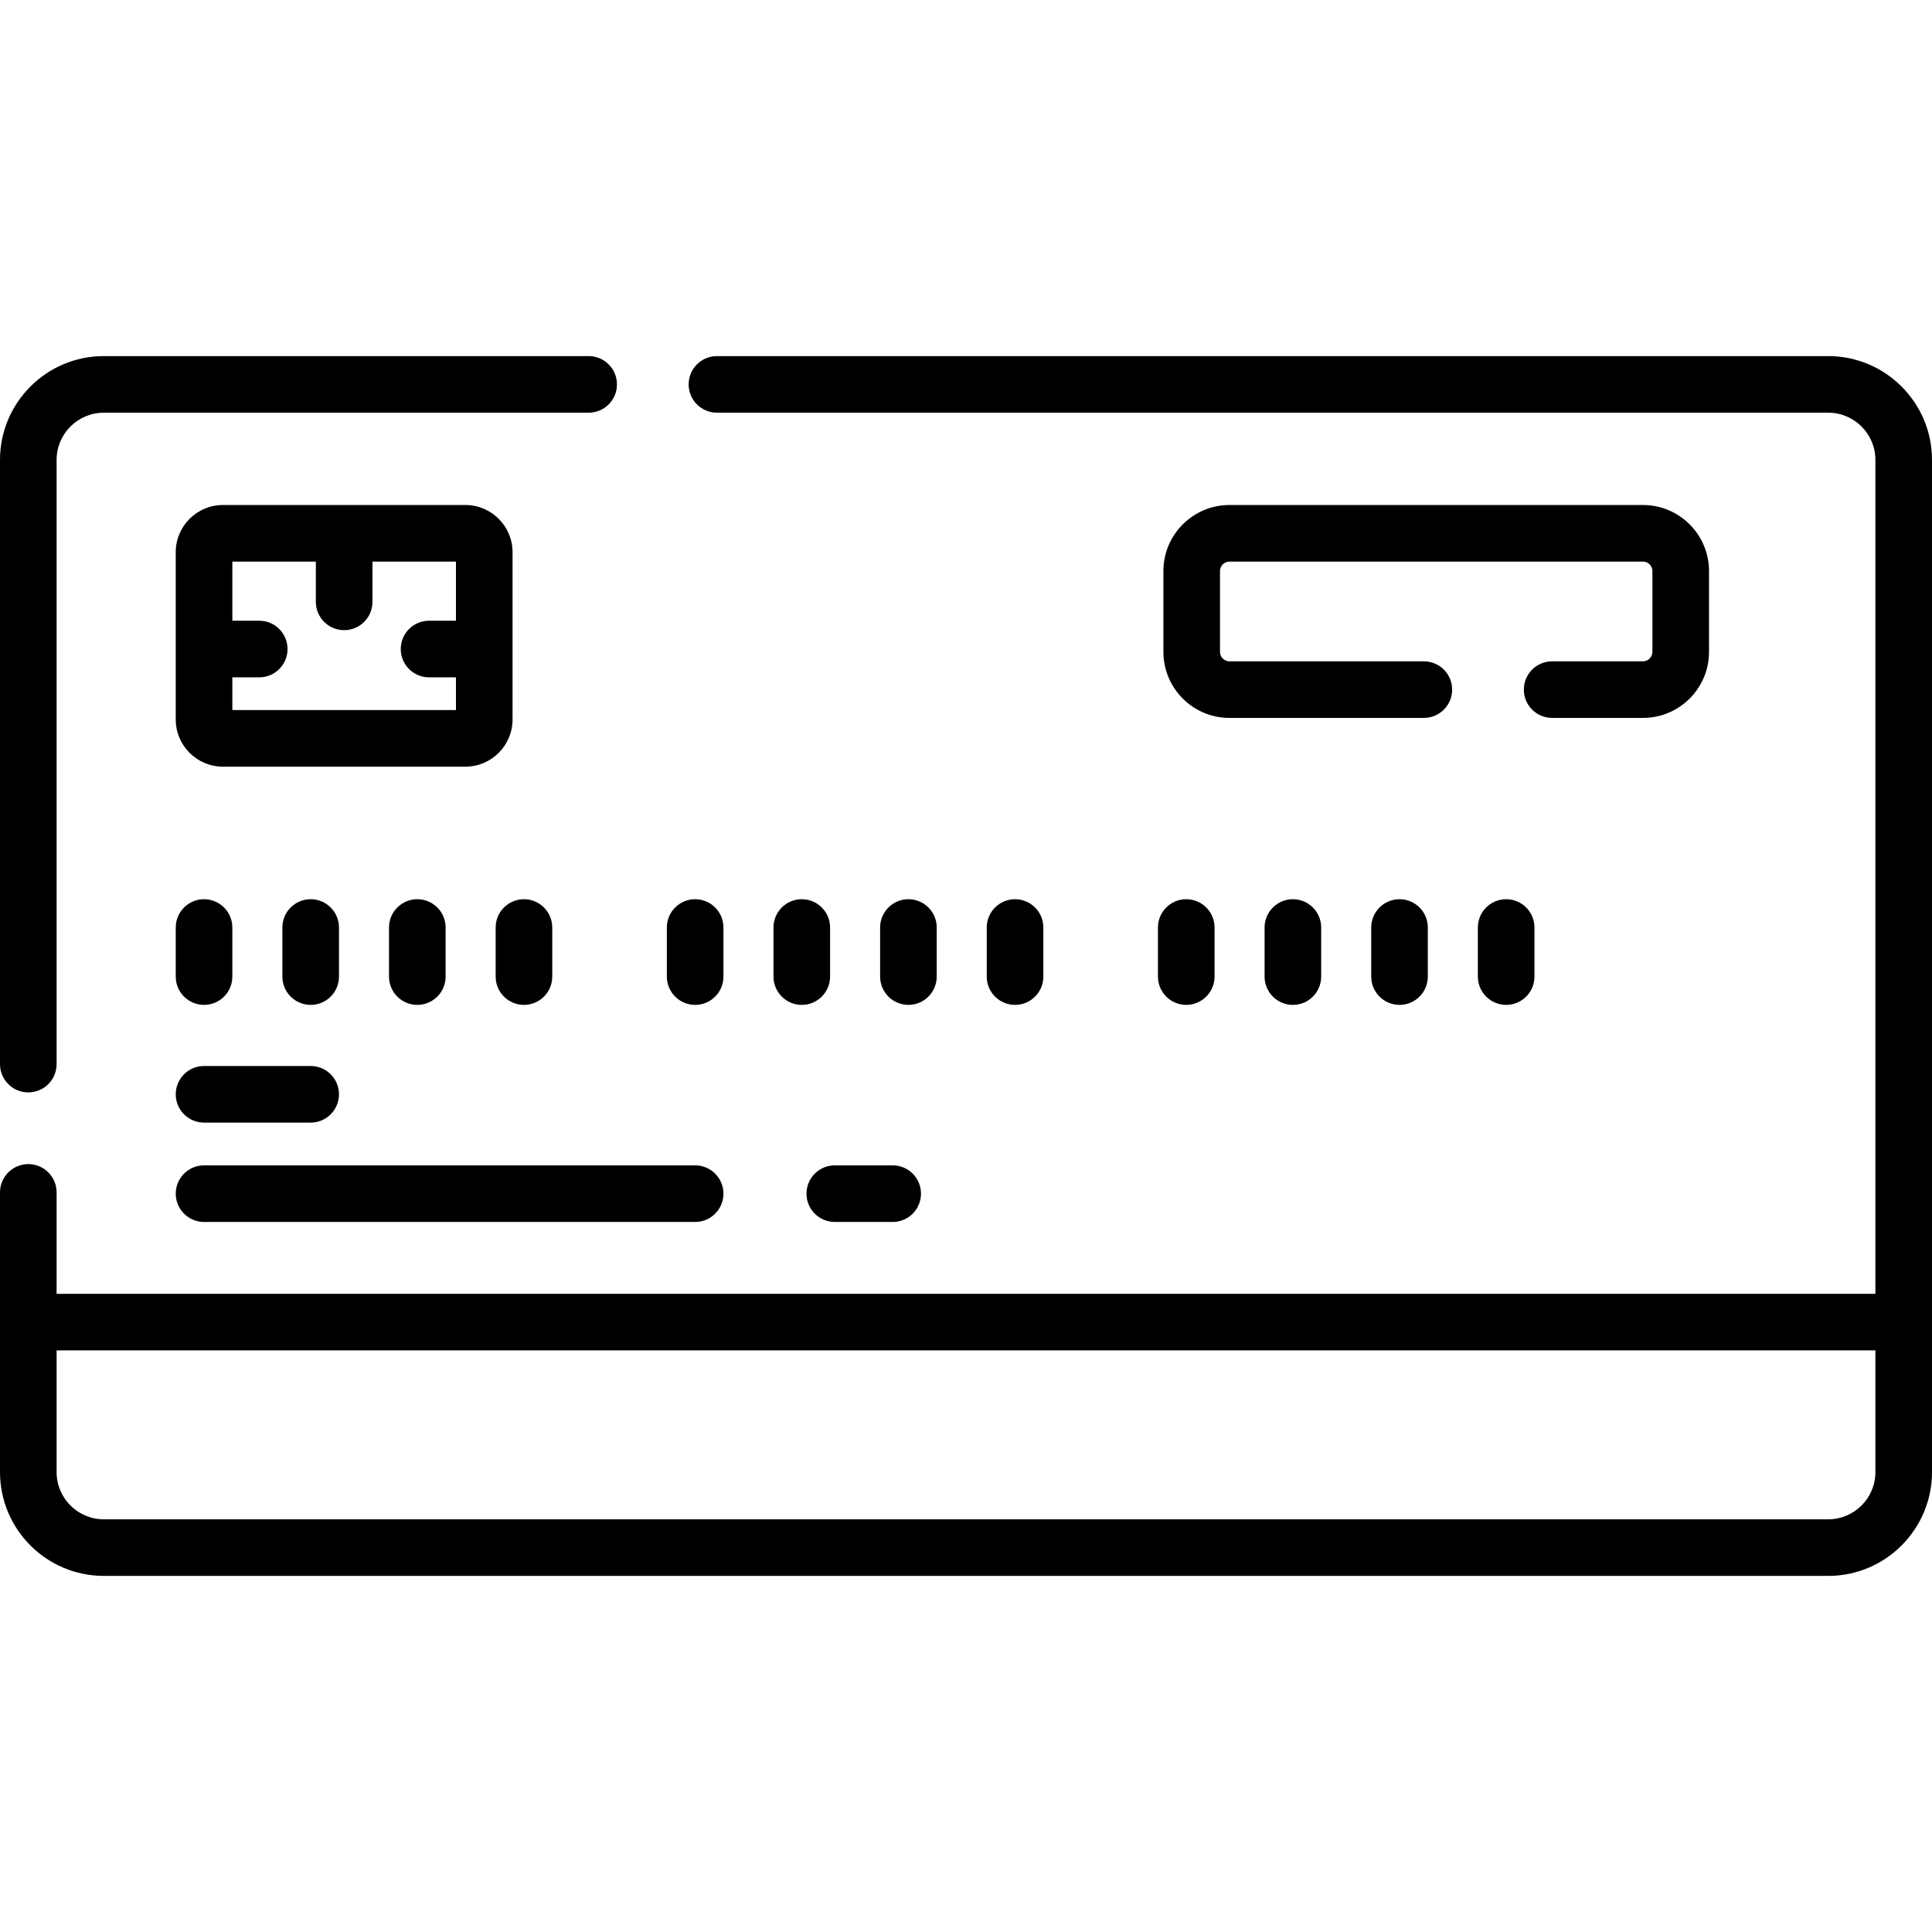
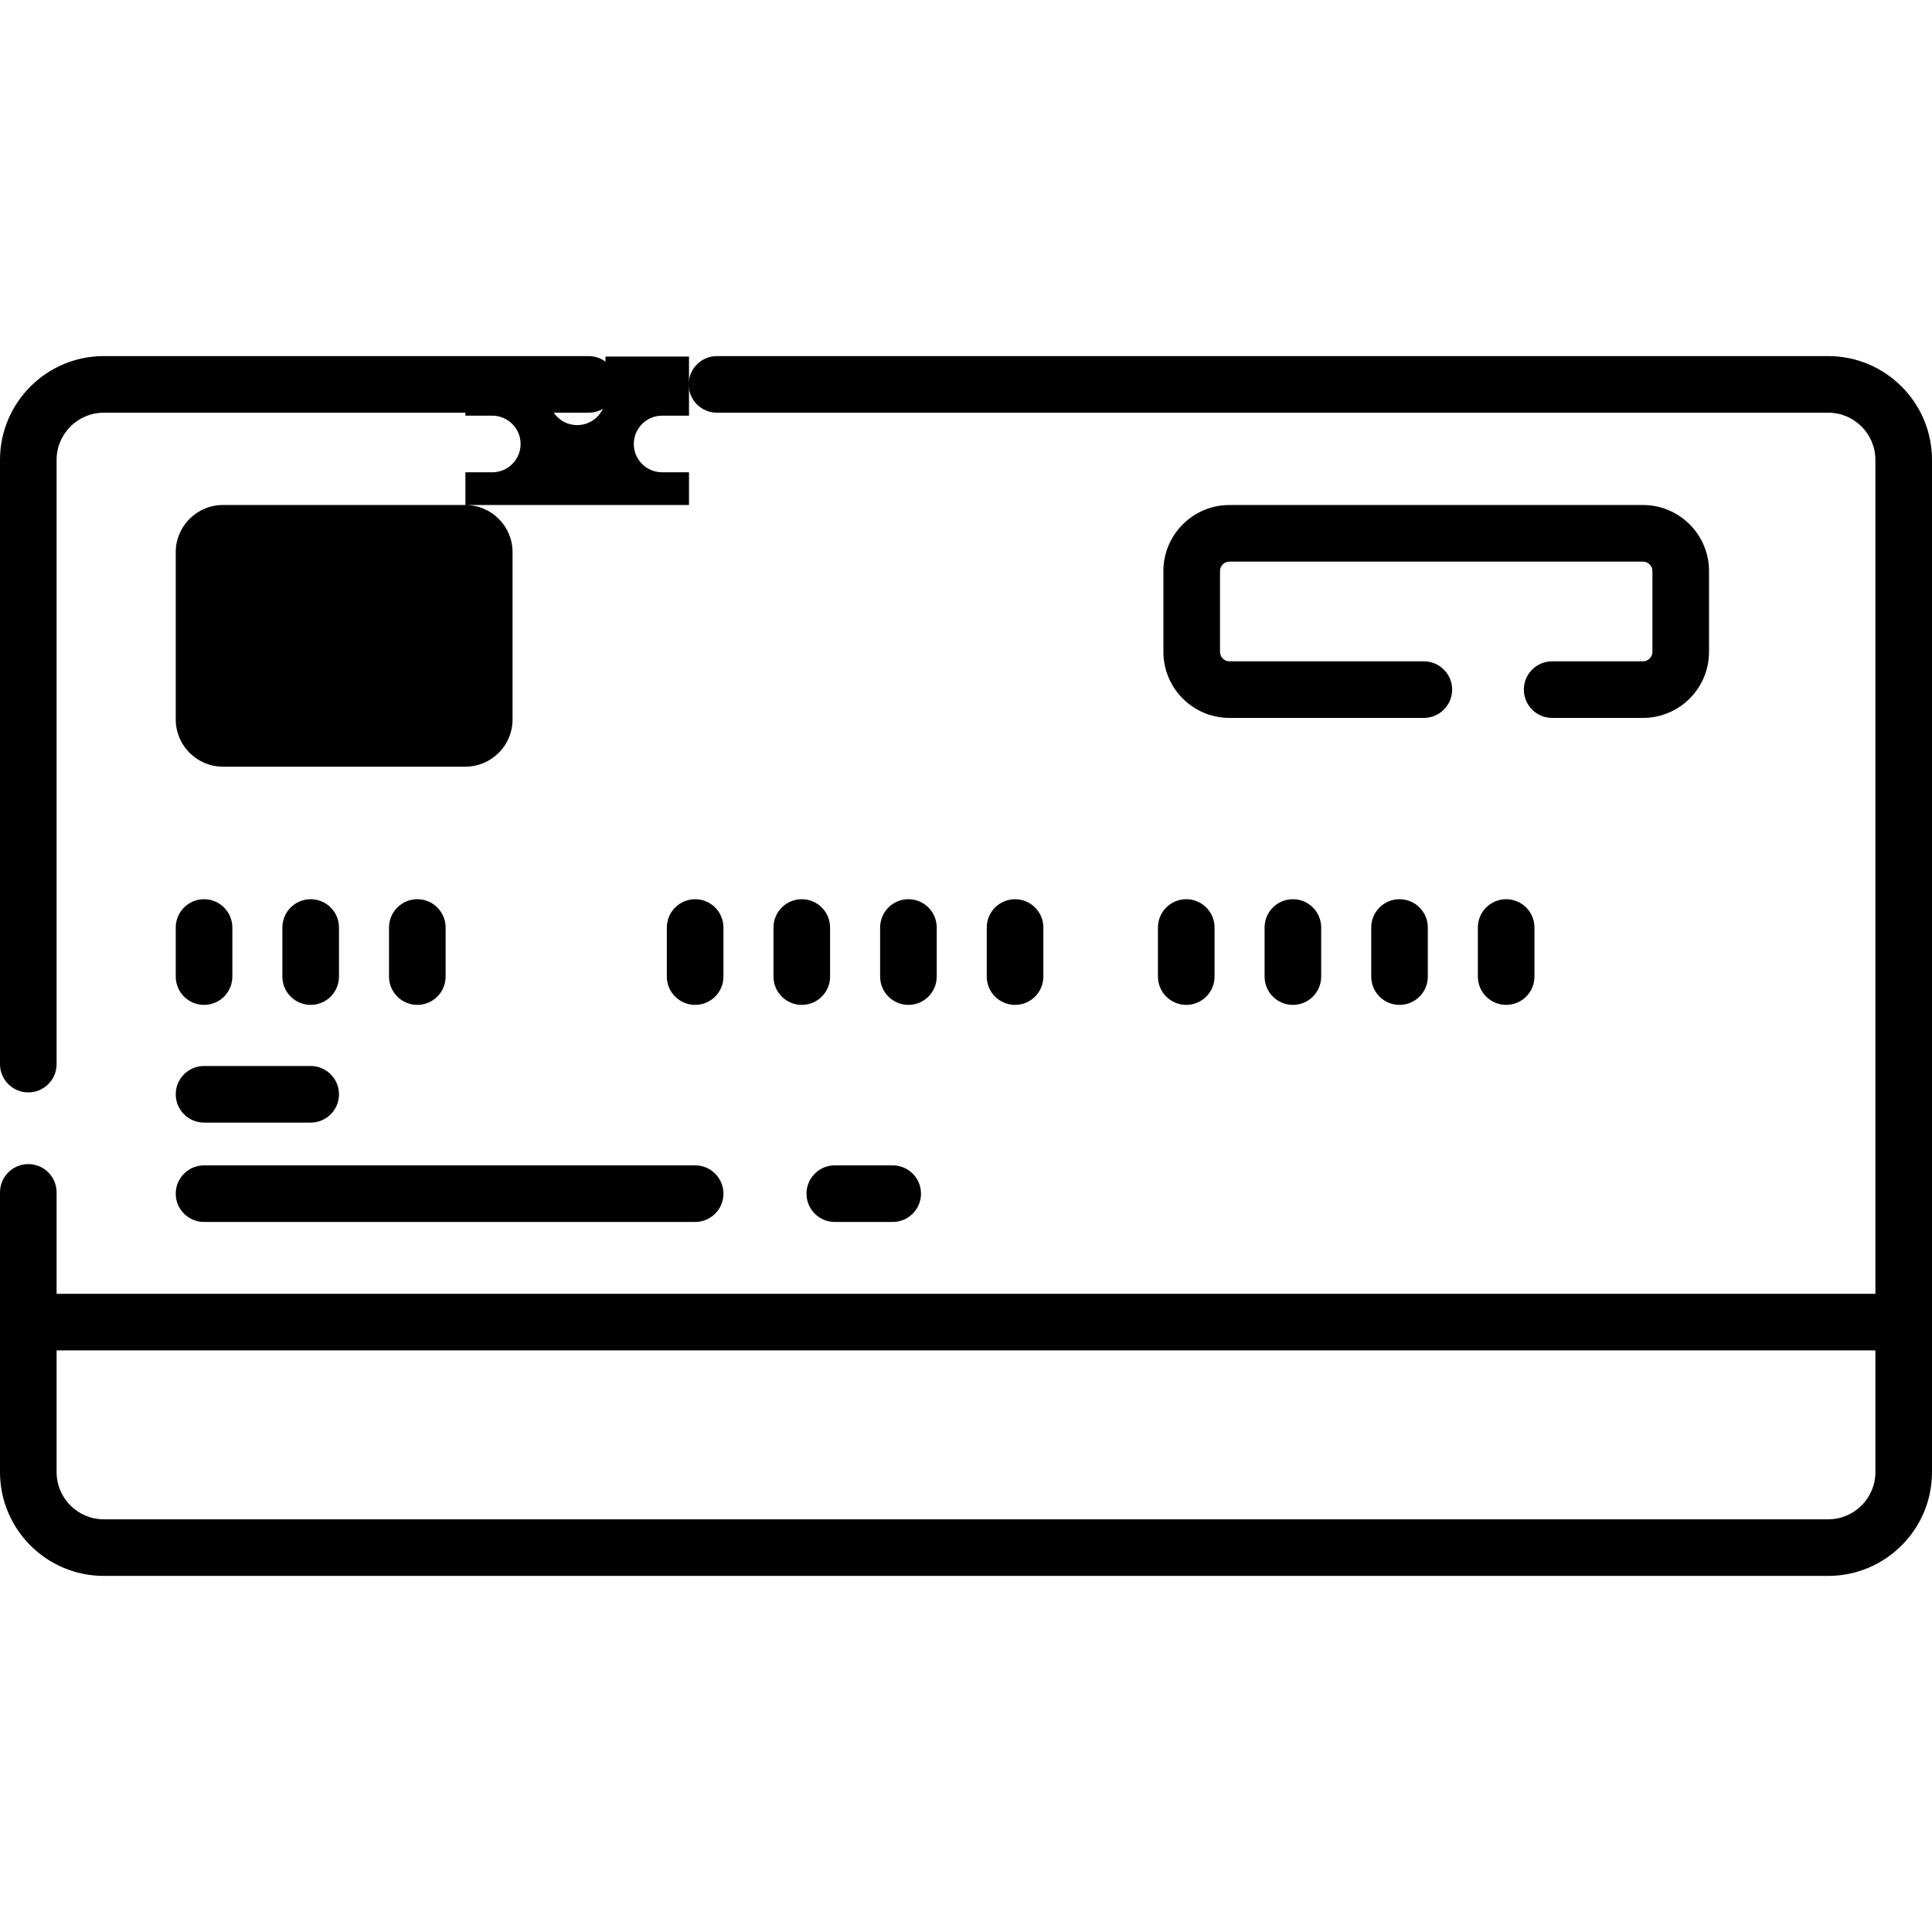
<svg xmlns="http://www.w3.org/2000/svg" id="Capa_1" enable-background="new 0 0 512 512" height="512" viewBox="0 0 512 512" width="512">
  <g>
    <path d="m7.5 289.5c4.142 0 7.5-3.357 7.5-7.5v-160.131c0-6.893 5.607-12.5 12.5-12.5h128.5c4.142 0 7.5-3.357 7.5-7.5s-3.358-7.5-7.5-7.5h-128.5c-15.164 0-27.5 12.337-27.5 27.5v160.131c0 4.143 3.358 7.5 7.5 7.5z" />
    <path d="m484.5 94.369h-294.5c-4.142 0-7.5 3.357-7.5 7.5s3.358 7.5 7.5 7.5h294.5c6.893 0 12.5 5.607 12.5 12.5v221.001h-482v-26.87c0-4.143-3.358-7.5-7.5-7.5s-7.5 3.357-7.5 7.5v74.131c0 15.163 12.336 27.5 27.5 27.5h457c15.164 0 27.5-12.337 27.5-27.5v-268.262c0-15.163-12.336-27.5-27.5-27.5zm0 308.262h-457c-6.893 0-12.5-5.607-12.5-12.5v-32.261h482v32.261c0 6.892-5.607 12.5-12.5 12.5z" />
    <path d="m46.574 258.805c0 4.143 3.358 7.5 7.5 7.5s7.5-3.357 7.5-7.5v-13.004c0-4.143-3.358-7.5-7.5-7.5s-7.5 3.357-7.5 7.5z" />
    <path d="m74.833 245.801v13.004c0 4.143 3.358 7.5 7.5 7.5s7.5-3.357 7.5-7.5v-13.004c0-4.143-3.358-7.5-7.5-7.5s-7.5 3.357-7.5 7.5z" />
    <path d="m103.093 245.801v13.004c0 4.143 3.358 7.5 7.5 7.5s7.5-3.357 7.5-7.5v-13.004c0-4.143-3.358-7.5-7.5-7.5s-7.5 3.357-7.5 7.5z" />
-     <path d="m131.353 245.801v13.004c0 4.143 3.358 7.5 7.5 7.5s7.5-3.357 7.5-7.5v-13.004c0-4.143-3.358-7.5-7.5-7.5s-7.5 3.357-7.5 7.5z" />
    <path d="m184.221 266.305c4.142 0 7.5-3.357 7.5-7.5v-13.004c0-4.143-3.358-7.5-7.5-7.5s-7.5 3.357-7.5 7.5v13.004c0 4.142 3.358 7.5 7.5 7.5z" />
    <path d="m212.48 238.301c-4.142 0-7.5 3.357-7.5 7.5v13.004c0 4.143 3.358 7.5 7.5 7.5s7.5-3.357 7.5-7.5v-13.004c0-4.143-3.357-7.5-7.5-7.5z" />
    <path d="m248.24 258.805v-13.004c0-4.143-3.358-7.5-7.5-7.5s-7.5 3.357-7.5 7.5v13.004c0 4.143 3.358 7.5 7.5 7.5s7.5-3.358 7.5-7.5z" />
    <path d="m276.5 258.805v-13.004c0-4.143-3.357-7.5-7.5-7.5s-7.5 3.357-7.5 7.5v13.004c0 4.143 3.357 7.5 7.5 7.5s7.5-3.358 7.5-7.5z" />
    <path d="m306.868 258.805c0 4.143 3.357 7.5 7.5 7.5s7.5-3.357 7.5-7.5v-13.004c0-4.143-3.357-7.5-7.5-7.5s-7.5 3.357-7.5 7.5z" />
    <path d="m335.128 245.801v13.004c0 4.143 3.357 7.5 7.5 7.5s7.5-3.357 7.5-7.5v-13.004c0-4.143-3.357-7.5-7.5-7.5s-7.5 3.357-7.5 7.5z" />
    <path d="m370.888 238.301c-4.143 0-7.5 3.357-7.5 7.5v13.004c0 4.143 3.357 7.5 7.5 7.5s7.5-3.357 7.5-7.5v-13.004c0-4.143-3.358-7.5-7.5-7.5z" />
    <path d="m399.147 238.301c-4.143 0-7.5 3.357-7.5 7.5v13.004c0 4.143 3.357 7.5 7.5 7.5s7.5-3.357 7.5-7.5v-13.004c0-4.143-3.357-7.5-7.5-7.5z" />
    <path d="m54.074 297.5h28.26c4.142 0 7.5-3.357 7.5-7.5s-3.358-7.5-7.5-7.5h-28.26c-4.142 0-7.5 3.357-7.5 7.5s3.358 7.5 7.5 7.5z" />
    <path d="m54.074 323.833h130.147c4.142 0 7.5-3.357 7.5-7.5s-3.358-7.5-7.5-7.5h-130.147c-4.142 0-7.5 3.357-7.5 7.5s3.358 7.5 7.5 7.5z" />
    <path d="m213.729 316.333c0 4.143 3.358 7.5 7.5 7.5h15.345c4.142 0 7.5-3.357 7.5-7.5s-3.358-7.5-7.5-7.5h-15.345c-4.142 0-7.5 3.357-7.5 7.5z" />
-     <path d="m123.333 133.833h-64.26c-6.893 0-12.5 5.607-12.5 12.5v44.34c0 6.893 5.607 12.5 12.5 12.5h64.26c6.893 0 12.5-5.607 12.5-12.5v-44.34c0-6.893-5.607-12.5-12.5-12.5zm-61.759 54.34v-8.673h7.13c4.142 0 7.5-3.357 7.5-7.5s-3.358-7.5-7.5-7.5h-7.13v-15.667h22.13v10.667c0 4.143 3.358 7.5 7.5 7.5s7.5-3.357 7.5-7.5v-10.667h22.13v15.667h-7.13c-4.142 0-7.5 3.357-7.5 7.5s3.358 7.5 7.5 7.5h7.13v8.673z" />
+     <path d="m123.333 133.833h-64.26c-6.893 0-12.5 5.607-12.5 12.5v44.34c0 6.893 5.607 12.5 12.5 12.5h64.26c6.893 0 12.5-5.607 12.5-12.5v-44.34c0-6.893-5.607-12.5-12.5-12.5zv-8.673h7.13c4.142 0 7.5-3.357 7.5-7.5s-3.358-7.5-7.5-7.5h-7.13v-15.667h22.13v10.667c0 4.143 3.358 7.5 7.5 7.5s7.5-3.357 7.5-7.5v-10.667h22.13v15.667h-7.13c-4.142 0-7.5 3.357-7.5 7.5s3.358 7.5 7.5 7.5h7.13v8.673z" />
    <path d="m435.407 190.256c9.649 0 17.5-7.851 17.5-17.5v-21.423c0-9.649-7.851-17.5-17.5-17.5h-109.593c-9.649 0-17.5 7.851-17.5 17.5v21.423c0 9.649 7.851 17.5 17.5 17.5h51.519c4.143 0 7.5-3.357 7.5-7.5s-3.357-7.5-7.5-7.5h-51.519c-1.379 0-2.5-1.121-2.5-2.5v-21.423c0-1.379 1.121-2.5 2.5-2.5h109.593c1.379 0 2.5 1.121 2.5 2.5v21.423c0 1.379-1.121 2.5-2.5 2.5h-24.073c-4.143 0-7.5 3.357-7.5 7.5s3.357 7.5 7.5 7.5z" />
  </g>
</svg>